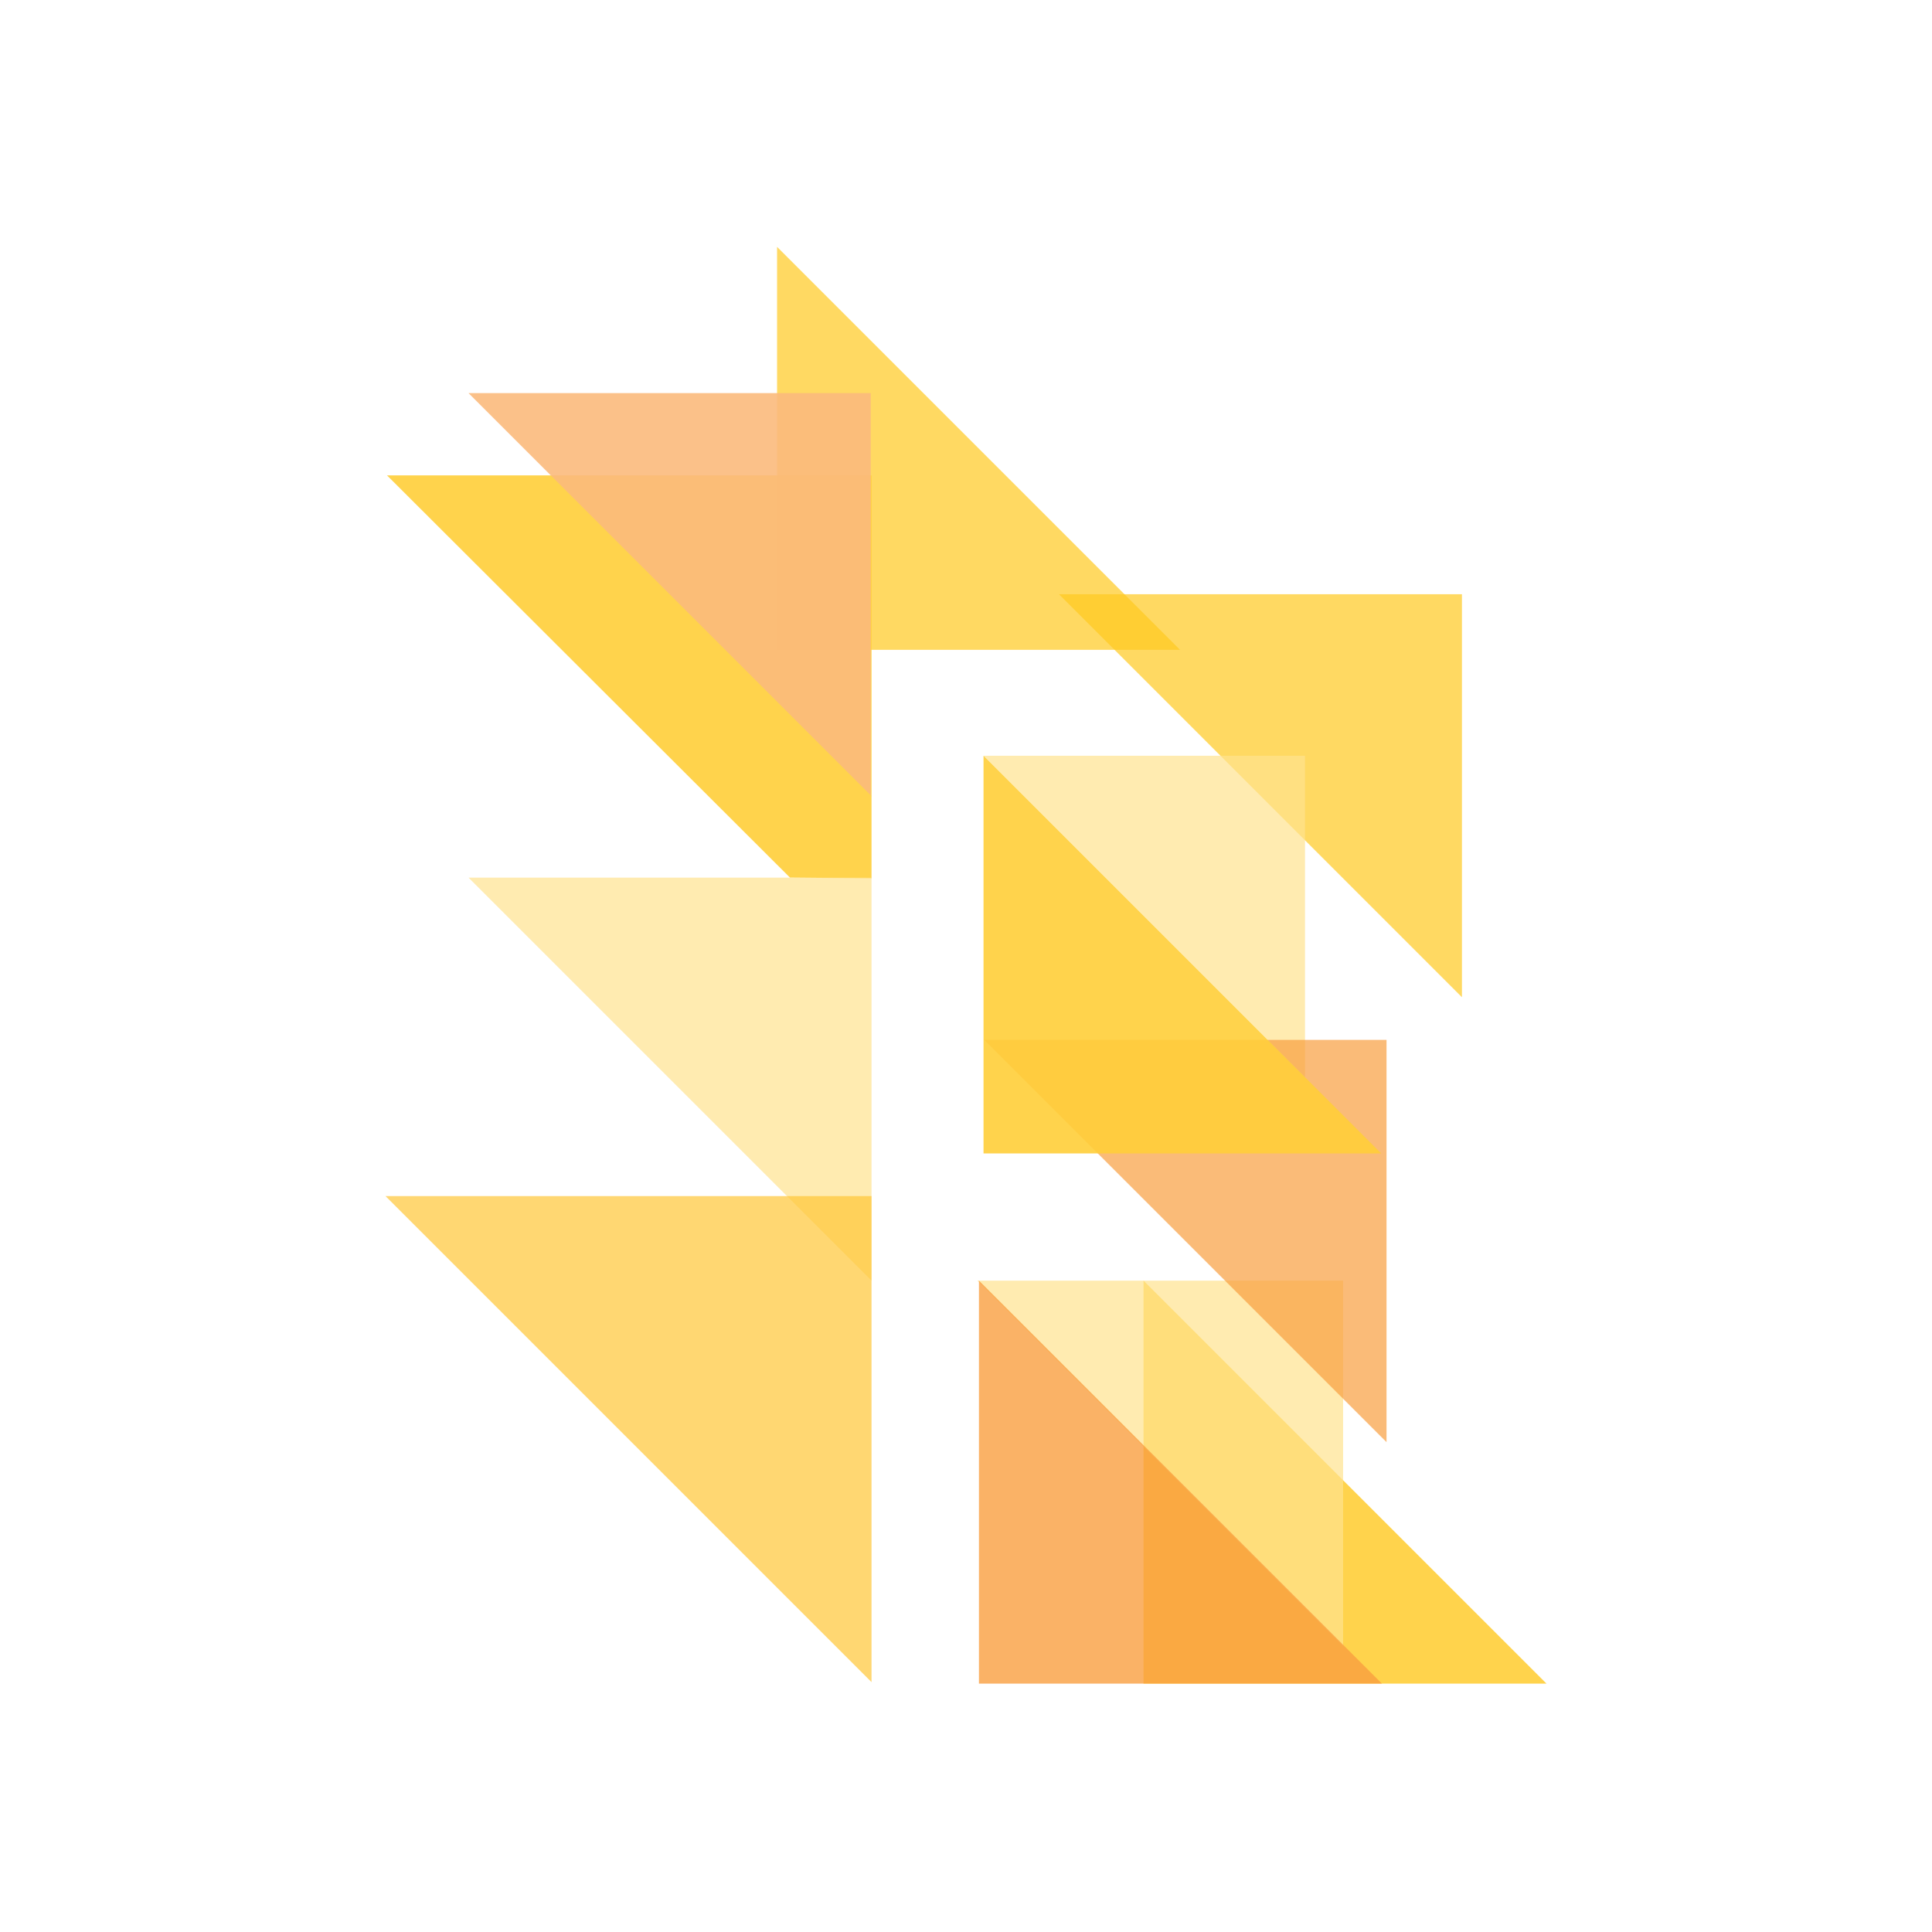
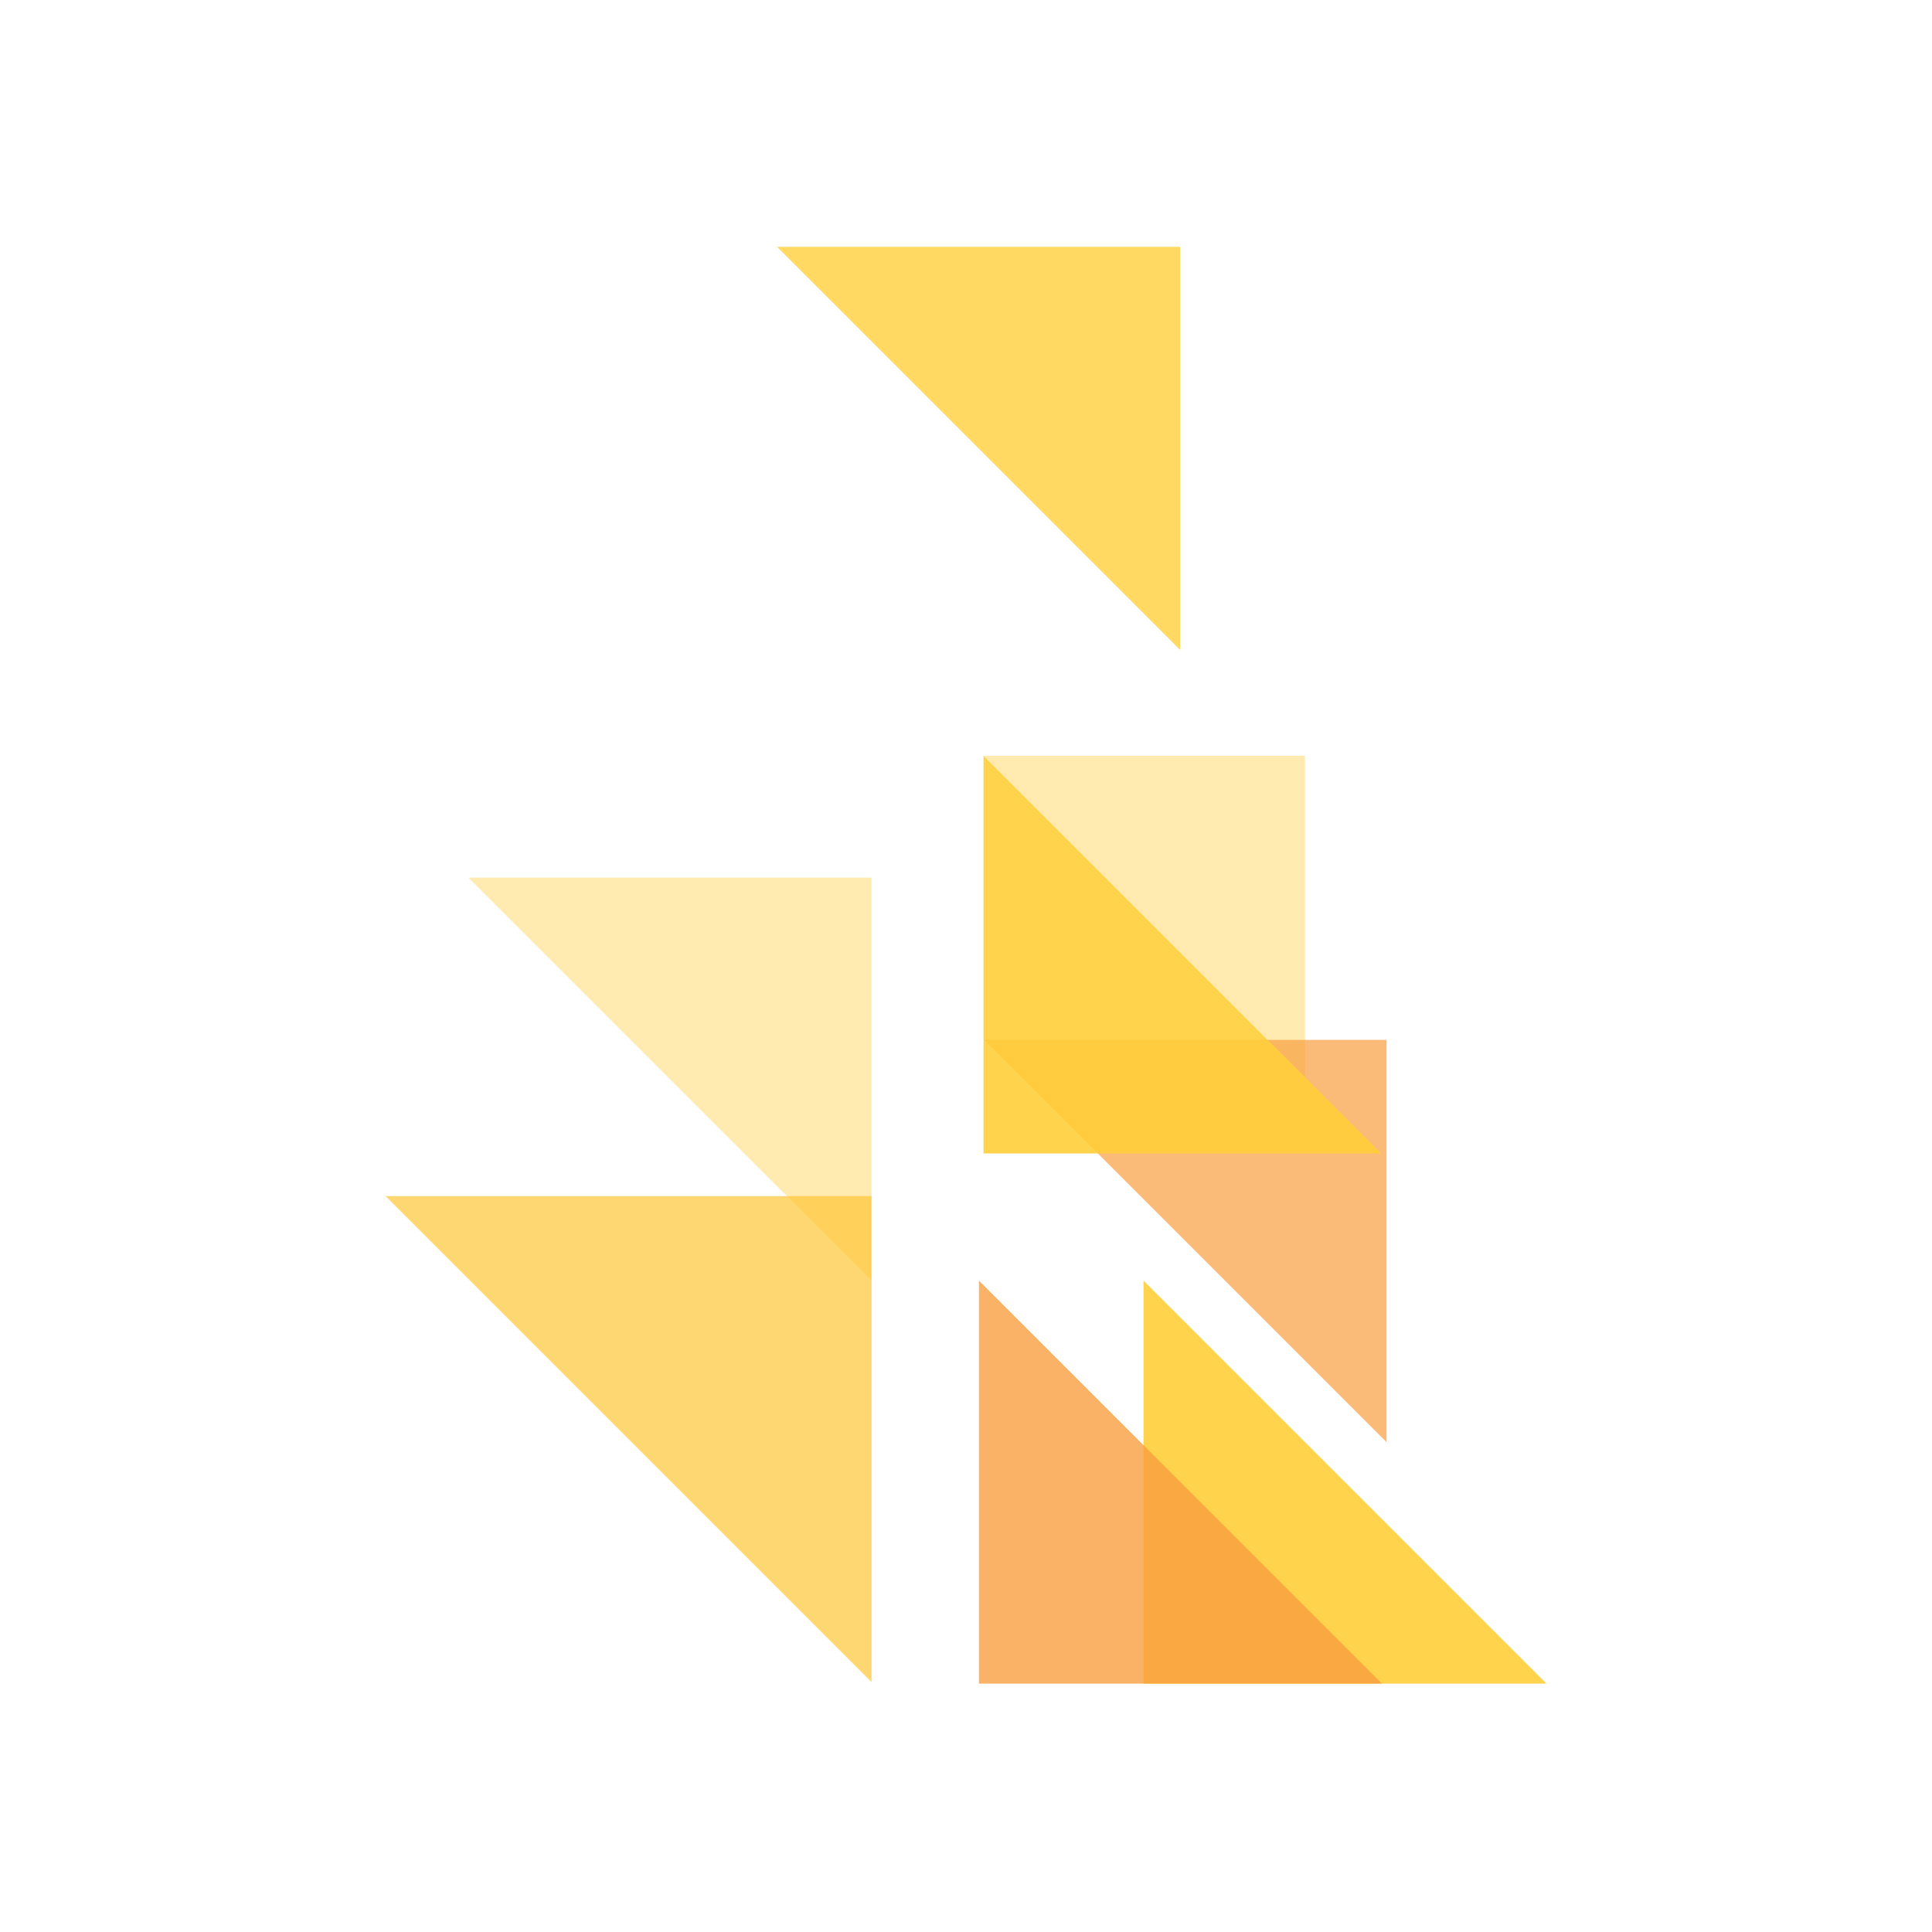
<svg xmlns="http://www.w3.org/2000/svg" version="1.1" id="Layer_2" x="0px" y="0px" viewBox="0 0 253.6 253.6" enable-background="new 0 0 253.6 253.6" xml:space="preserve" width="253.6" height="253.6">
  <g>
-     <path opacity="0.7" fill-rule="evenodd" clip-rule="evenodd" fill="#FFC920" d="M191.9,130.9L139,78h52.9V130.9z" />
-     <path opacity="0.7" fill-rule="evenodd" clip-rule="evenodd" fill="#FFC920" d="M102,32.4l52.9,52.9H102V32.4z" />
-     <path opacity="0.9" fill-rule="evenodd" clip-rule="evenodd" fill="#FFCE39" d="M103.7,115.2L50.8,62.4c0,0,38.2,0,49.7,0 c2,0,13.9,0,13.9,0v52.9L103.7,115.2z" />
+     <path opacity="0.7" fill-rule="evenodd" clip-rule="evenodd" fill="#FFC920" d="M102,32.4l52.9,52.9V32.4z" />
    <path opacity="0.9" fill-rule="evenodd" clip-rule="evenodd" fill="#FFCE39" d="M150.1,168.1L203,221h-52.9V168.1z" />
    <path opacity="0.7" fill-rule="evenodd" clip-rule="evenodd" fill="#FFE38F" d="M114.4,168.1l-52.9-52.9c0,0,27.5,0,39,0 c2,0,13.9,0,13.9,0V168.1L114.4,168.1z" />
    <path opacity="0.7" fill-rule="evenodd" clip-rule="evenodd" fill="#FFE38F" d="M171.3,141.4l-42.2-42.2h42.2V141.4z" />
-     <path opacity="0.7" fill-rule="evenodd" clip-rule="evenodd" fill="#FFE38F" d="M176.3,216.1l-48-48h48V216.1z" />
-     <path opacity="0.9" fill-rule="evenodd" clip-rule="evenodd" fill="#FBBB7C" d="M114.4,104.5L61.5,51.6h52.8V104.5z" />
    <path opacity="0.8" fill-rule="evenodd" clip-rule="evenodd" fill="#F89F40" d="M128.5,168.1l52.9,52.9c0,0-27.5,0-39,0 c-2,0-13.9,0-13.9,0V168.1L128.5,168.1z" />
    <path opacity="0.7" fill-rule="evenodd" clip-rule="evenodd" fill="#F89F40" d="M182,189.3l-52.8-52.8H182V189.3z" />
    <path opacity="0.9" fill-rule="evenodd" clip-rule="evenodd" fill="#FFCE39" d="M129.1,99.2l52.2,52.2c0,0-27.2,0-38.5,0 c-2,0-13.7,0-13.7,0L129.1,99.2L129.1,99.2z" />
    <path opacity="0.7" fill-rule="evenodd" clip-rule="evenodd" fill="#FFC637" d="M114.4,220.8L50.6,157c0,0,33.2,0,47,0 c2.4,0,16.8,0,16.8,0V220.8L114.4,220.8z" />
  </g>
</svg>